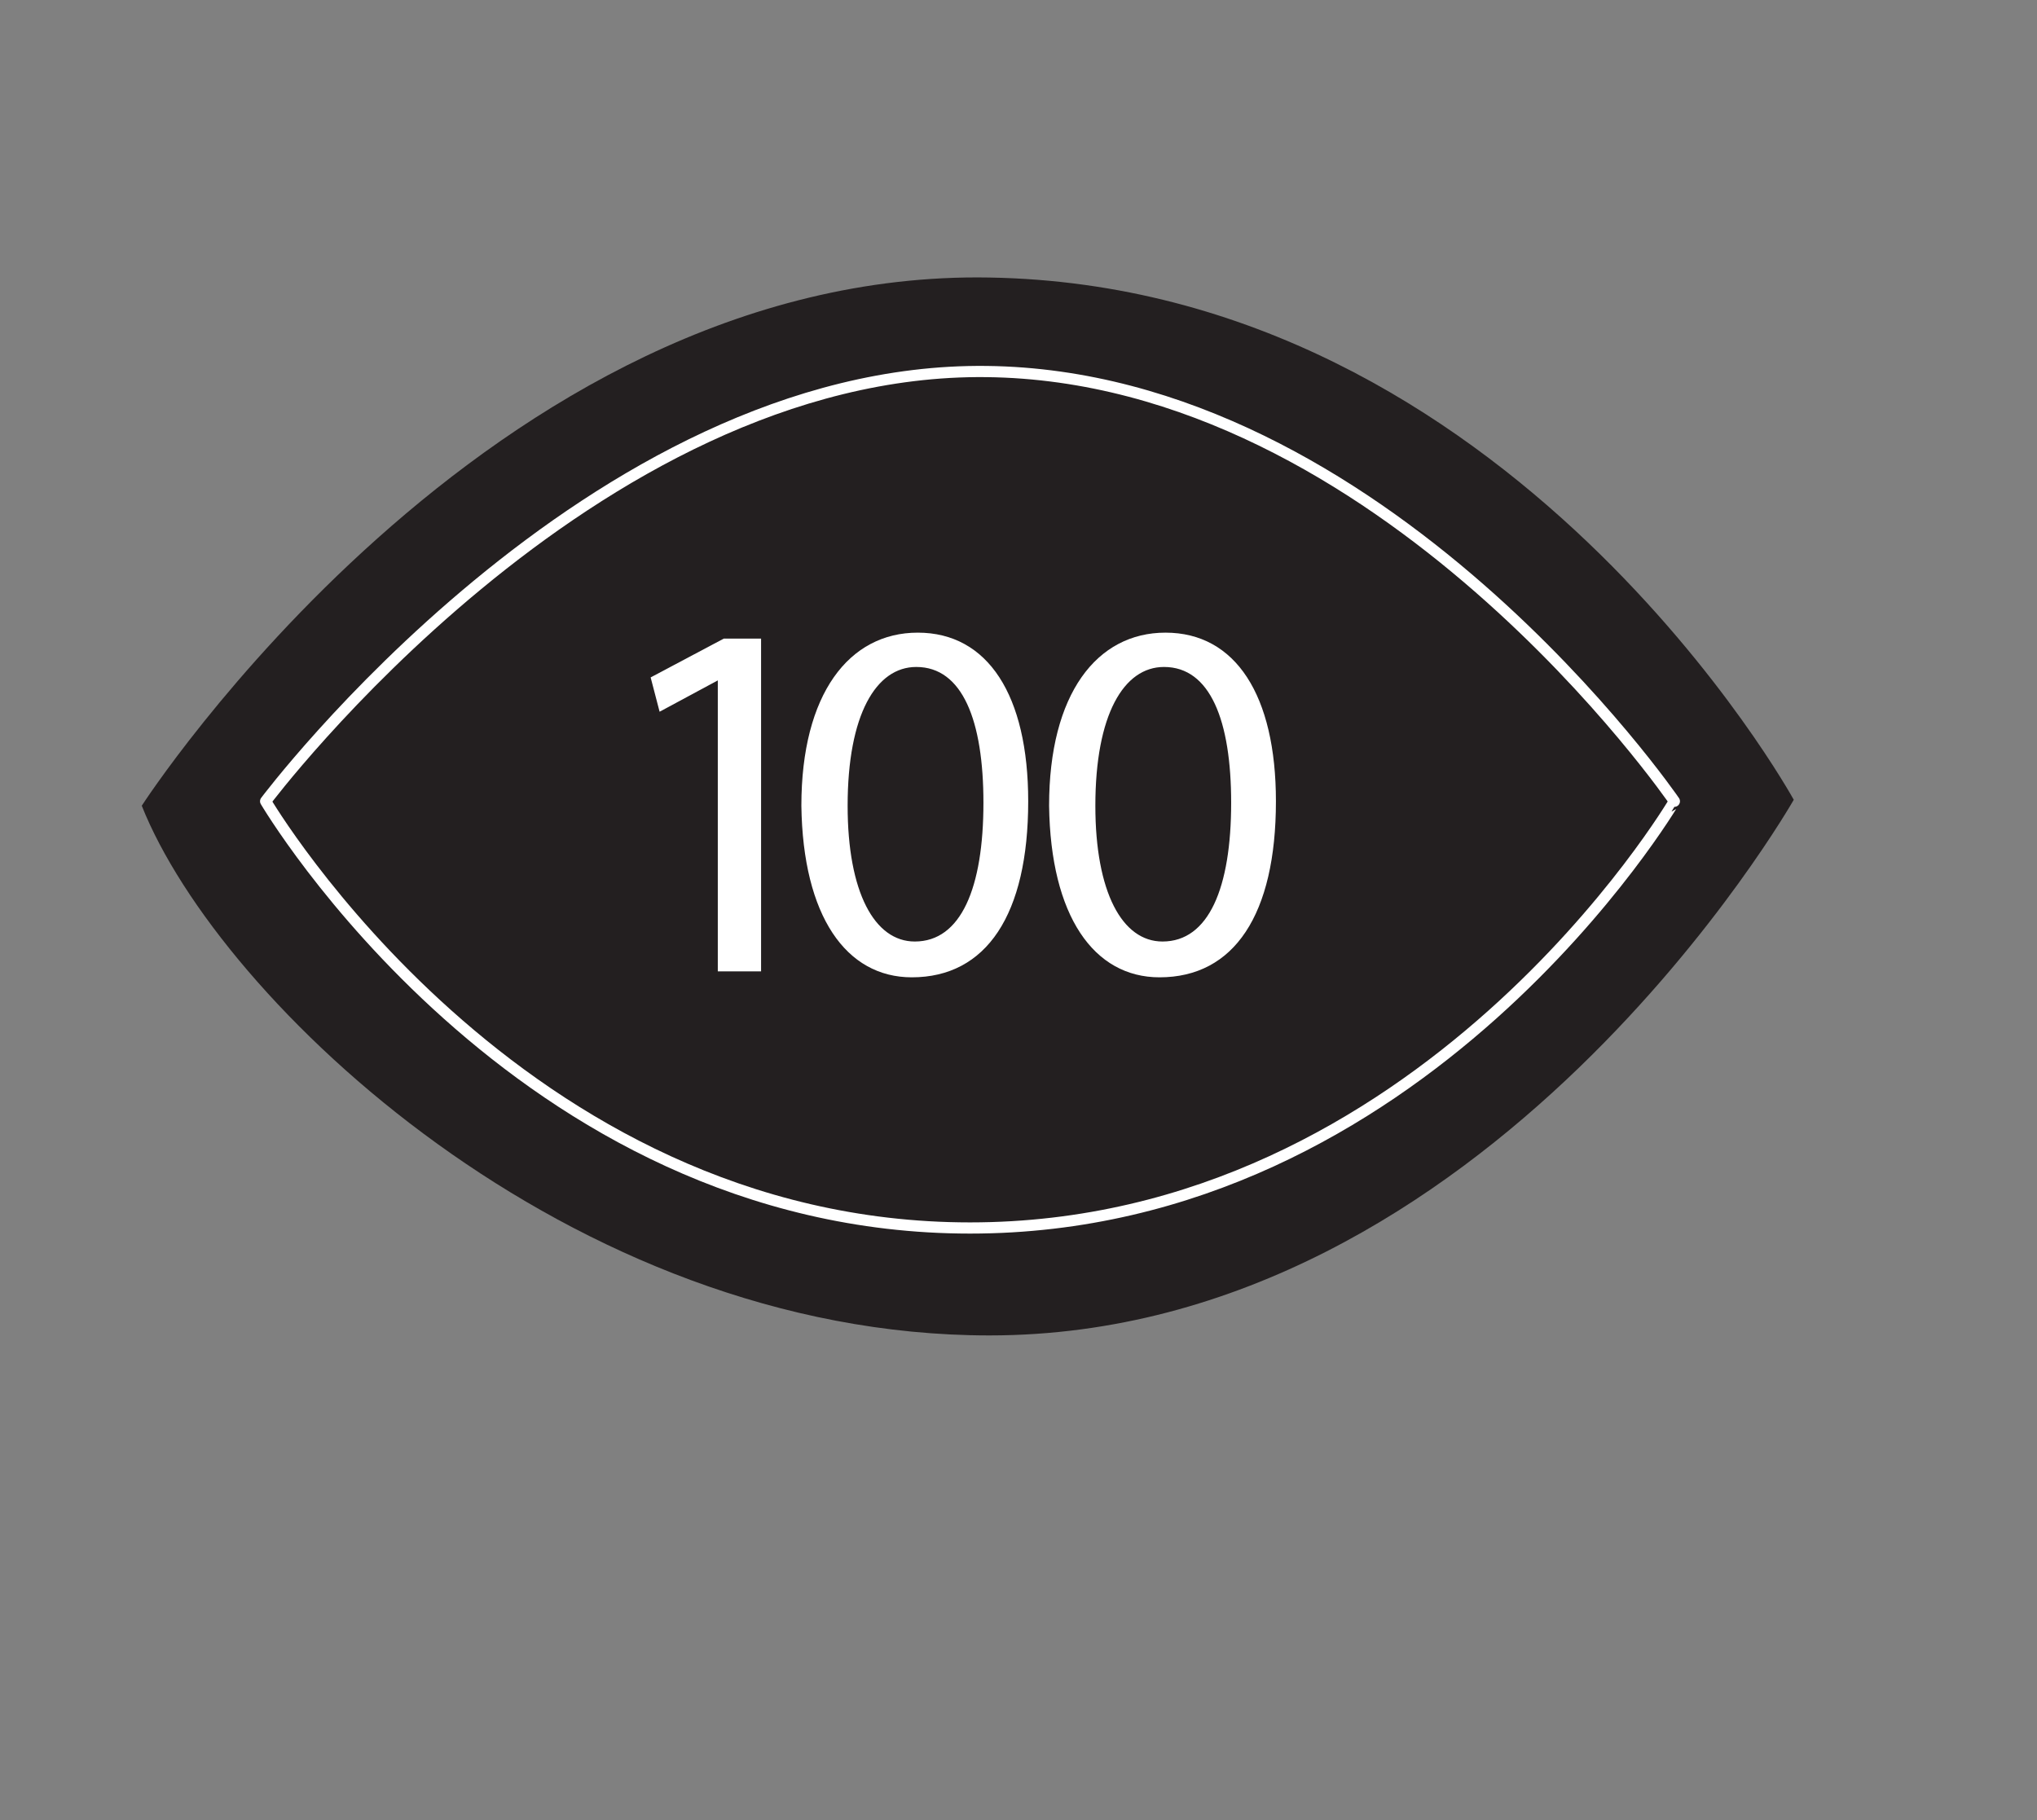
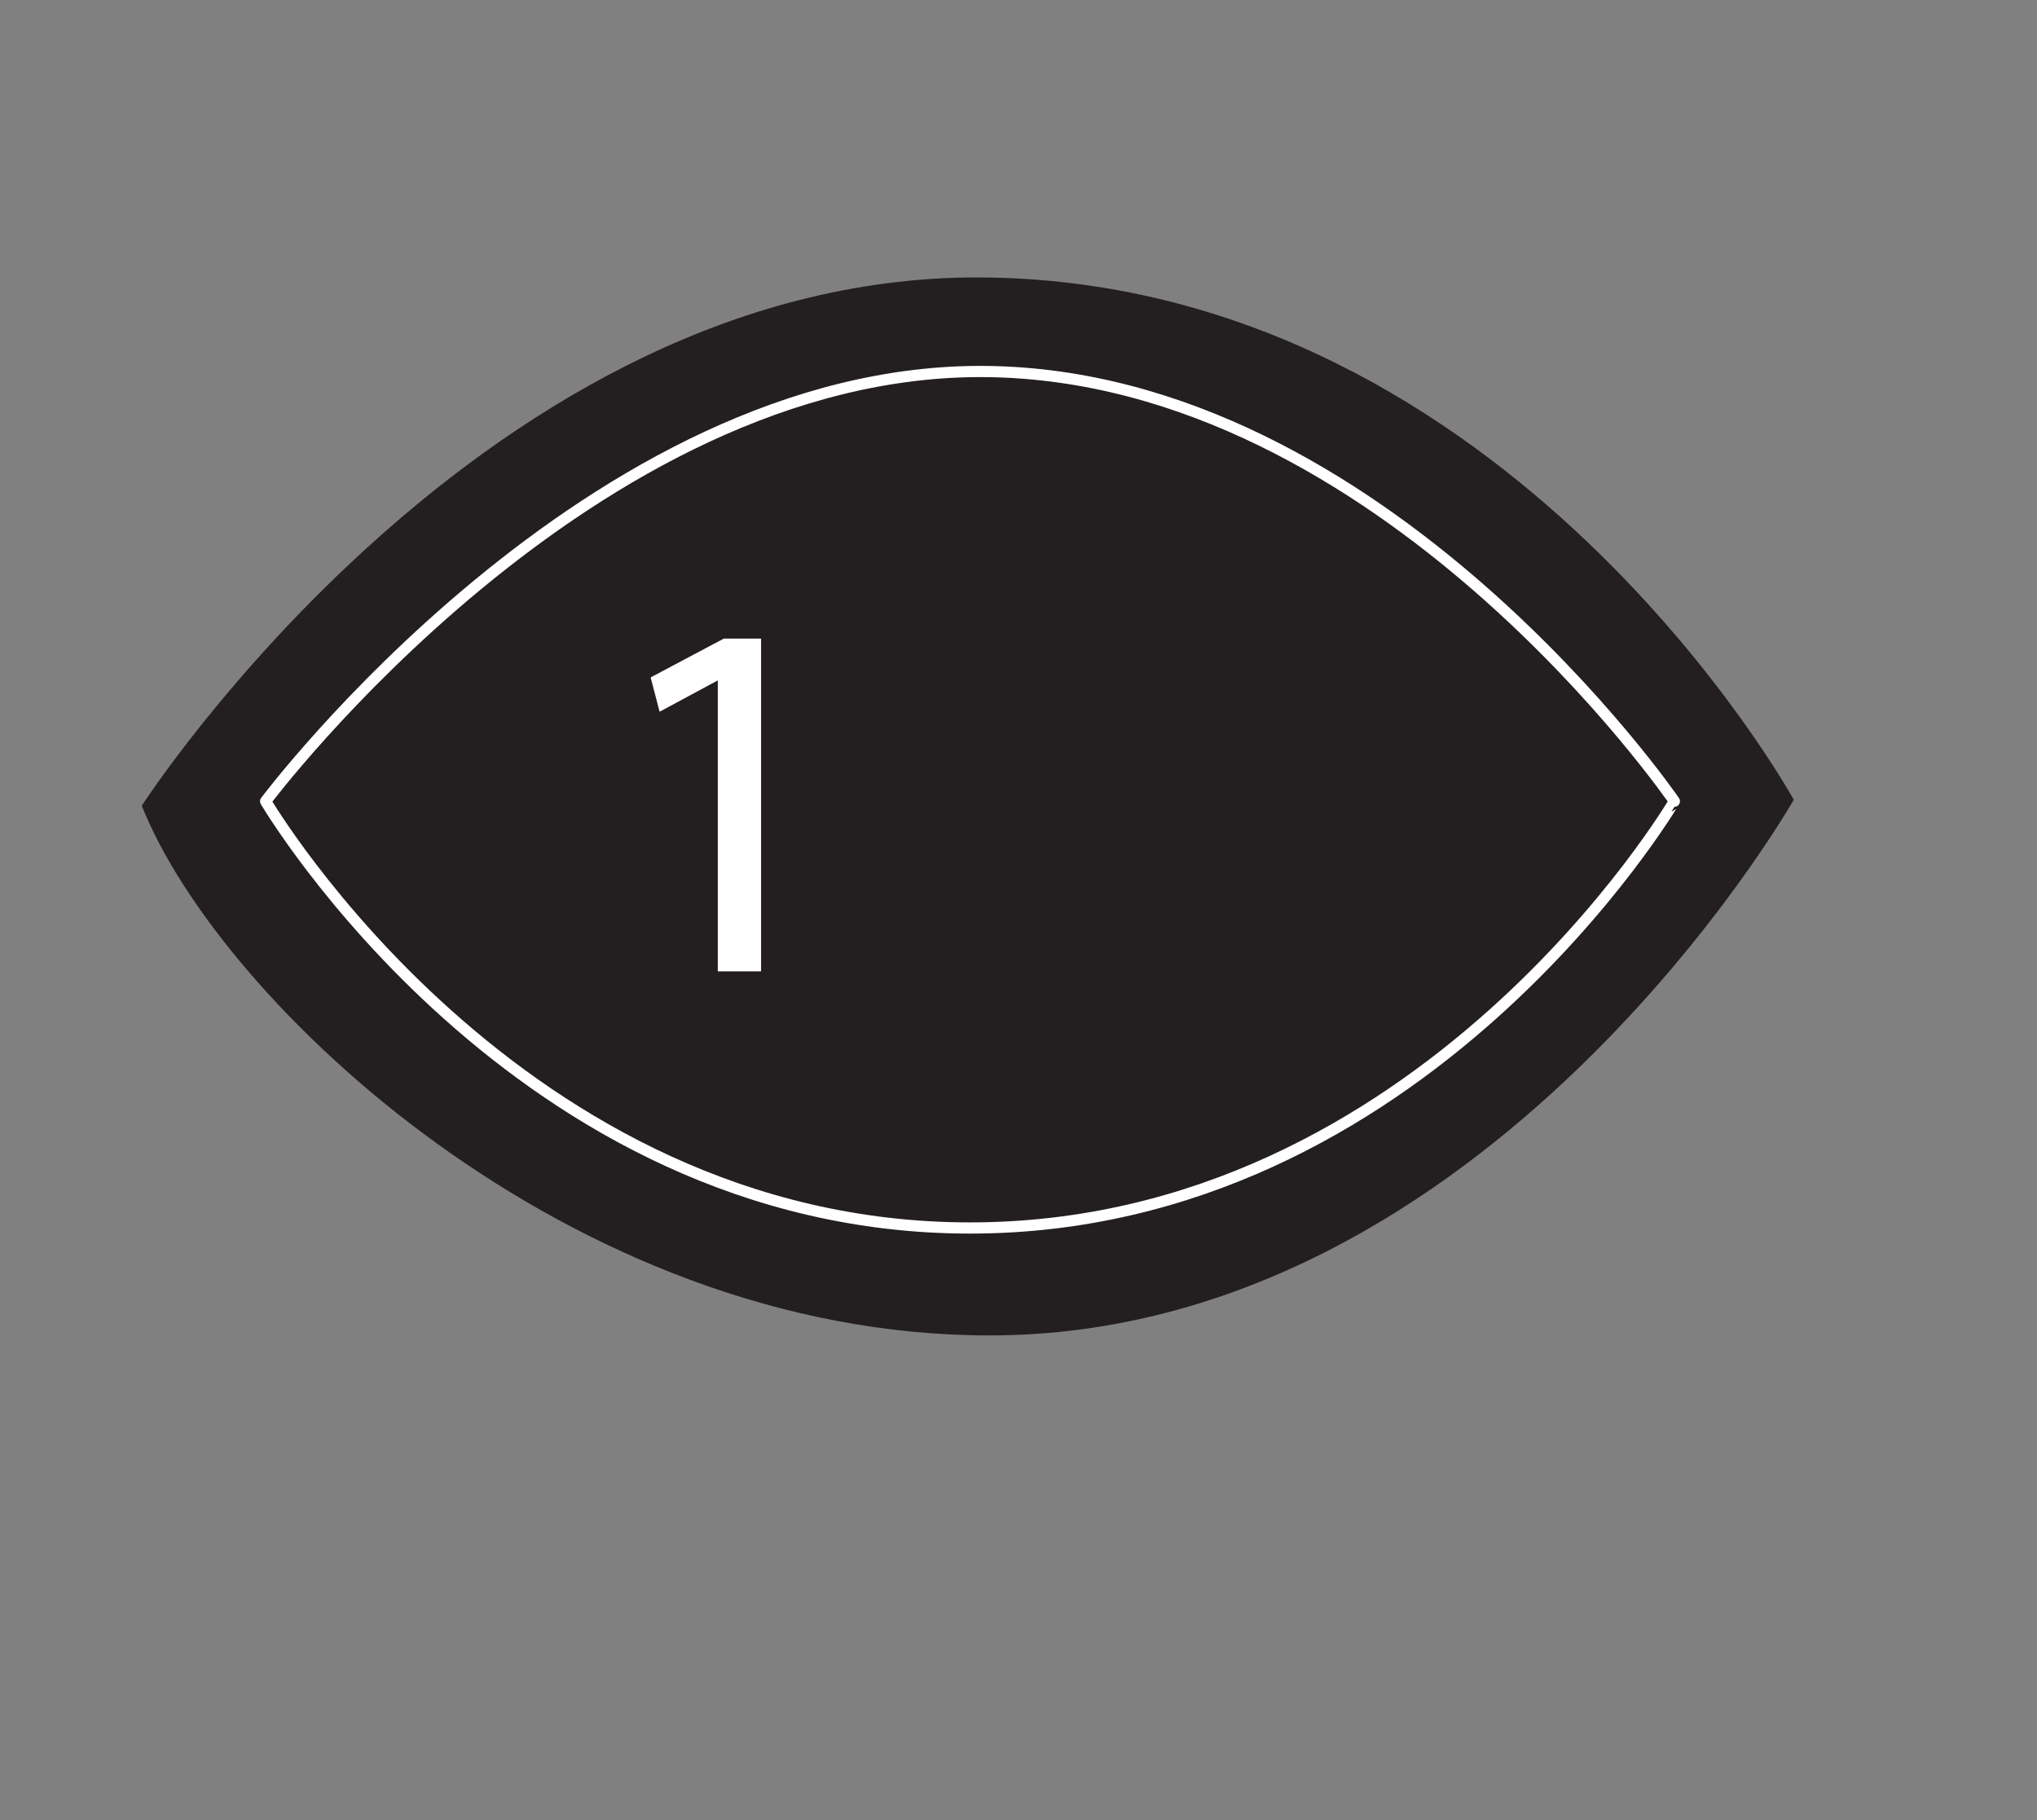
<svg xmlns="http://www.w3.org/2000/svg" version="1.1" x="0px" y="0px" viewBox="0 0 136.5 122" enable-background="new 0 0 136.5 122" xml:space="preserve">
  <rect x="0" y="0" width="136.5" height="122" fill="#808080" stroke="none" />
  <g id="Layer_1" display="none">
</g>
  <g id="Layer_2">
</g>
  <g id="Layer_3">
</g>
  <g id="Layer_4">
    <g>
      <path fill="#231F20" d="M9.5,54c0,0,23.2-36,56.8-35.4c35,0.6,53.9,35,53.9,35S99.8,89.5,66.3,89.5C38.2,89.5,14.7,67.1,9.5,54z" />
      <path fill="none" stroke="#FFFFFF" stroke-width="0.75" stroke-linecap="round" stroke-linejoin="round" stroke-miterlimit="10" d="    M17.8,53.7c0,0,21.8-29.1,48.3-28.8c26.6,0.3,46.1,28.8,46.1,28.8S95.4,82.3,65,82.3S17.8,53.7,17.8,53.7z" />
      <g>
        <g>
          <path fill="#FFFFFF" d="M48.1,45.6L48.1,45.6l-3.9,2.1l-0.6-2.3l4.9-2.6H51v22.3h-2.9V45.6z" />
-           <path fill="#FFFFFF" d="M68.9,53.7c0,7.6-2.8,11.8-7.8,11.8c-4.4,0-7.3-4.1-7.4-11.5c0-7.5,3.2-11.6,7.8-11.6      C66.2,42.4,68.9,46.6,68.9,53.7z M56.8,54c0,5.8,1.8,9.1,4.5,9.1c3.1,0,4.6-3.6,4.6-9.3c0-5.5-1.4-9.1-4.5-9.1      C58.7,44.7,56.8,47.9,56.8,54z" />
        </g>
        <g>
-           <path fill="#FFFFFF" d="M85.5,53.7c0,7.6-2.8,11.8-7.8,11.8c-4.4,0-7.3-4.1-7.4-11.5c0-7.5,3.2-11.6,7.8-11.6      C82.8,42.4,85.5,46.6,85.5,53.7z M73.4,54c0,5.8,1.8,9.1,4.5,9.1c3.1,0,4.6-3.6,4.6-9.3c0-5.5-1.4-9.1-4.5-9.1      C75.3,44.7,73.4,47.9,73.4,54z" />
-         </g>
+           </g>
      </g>
    </g>
  </g>
</svg>